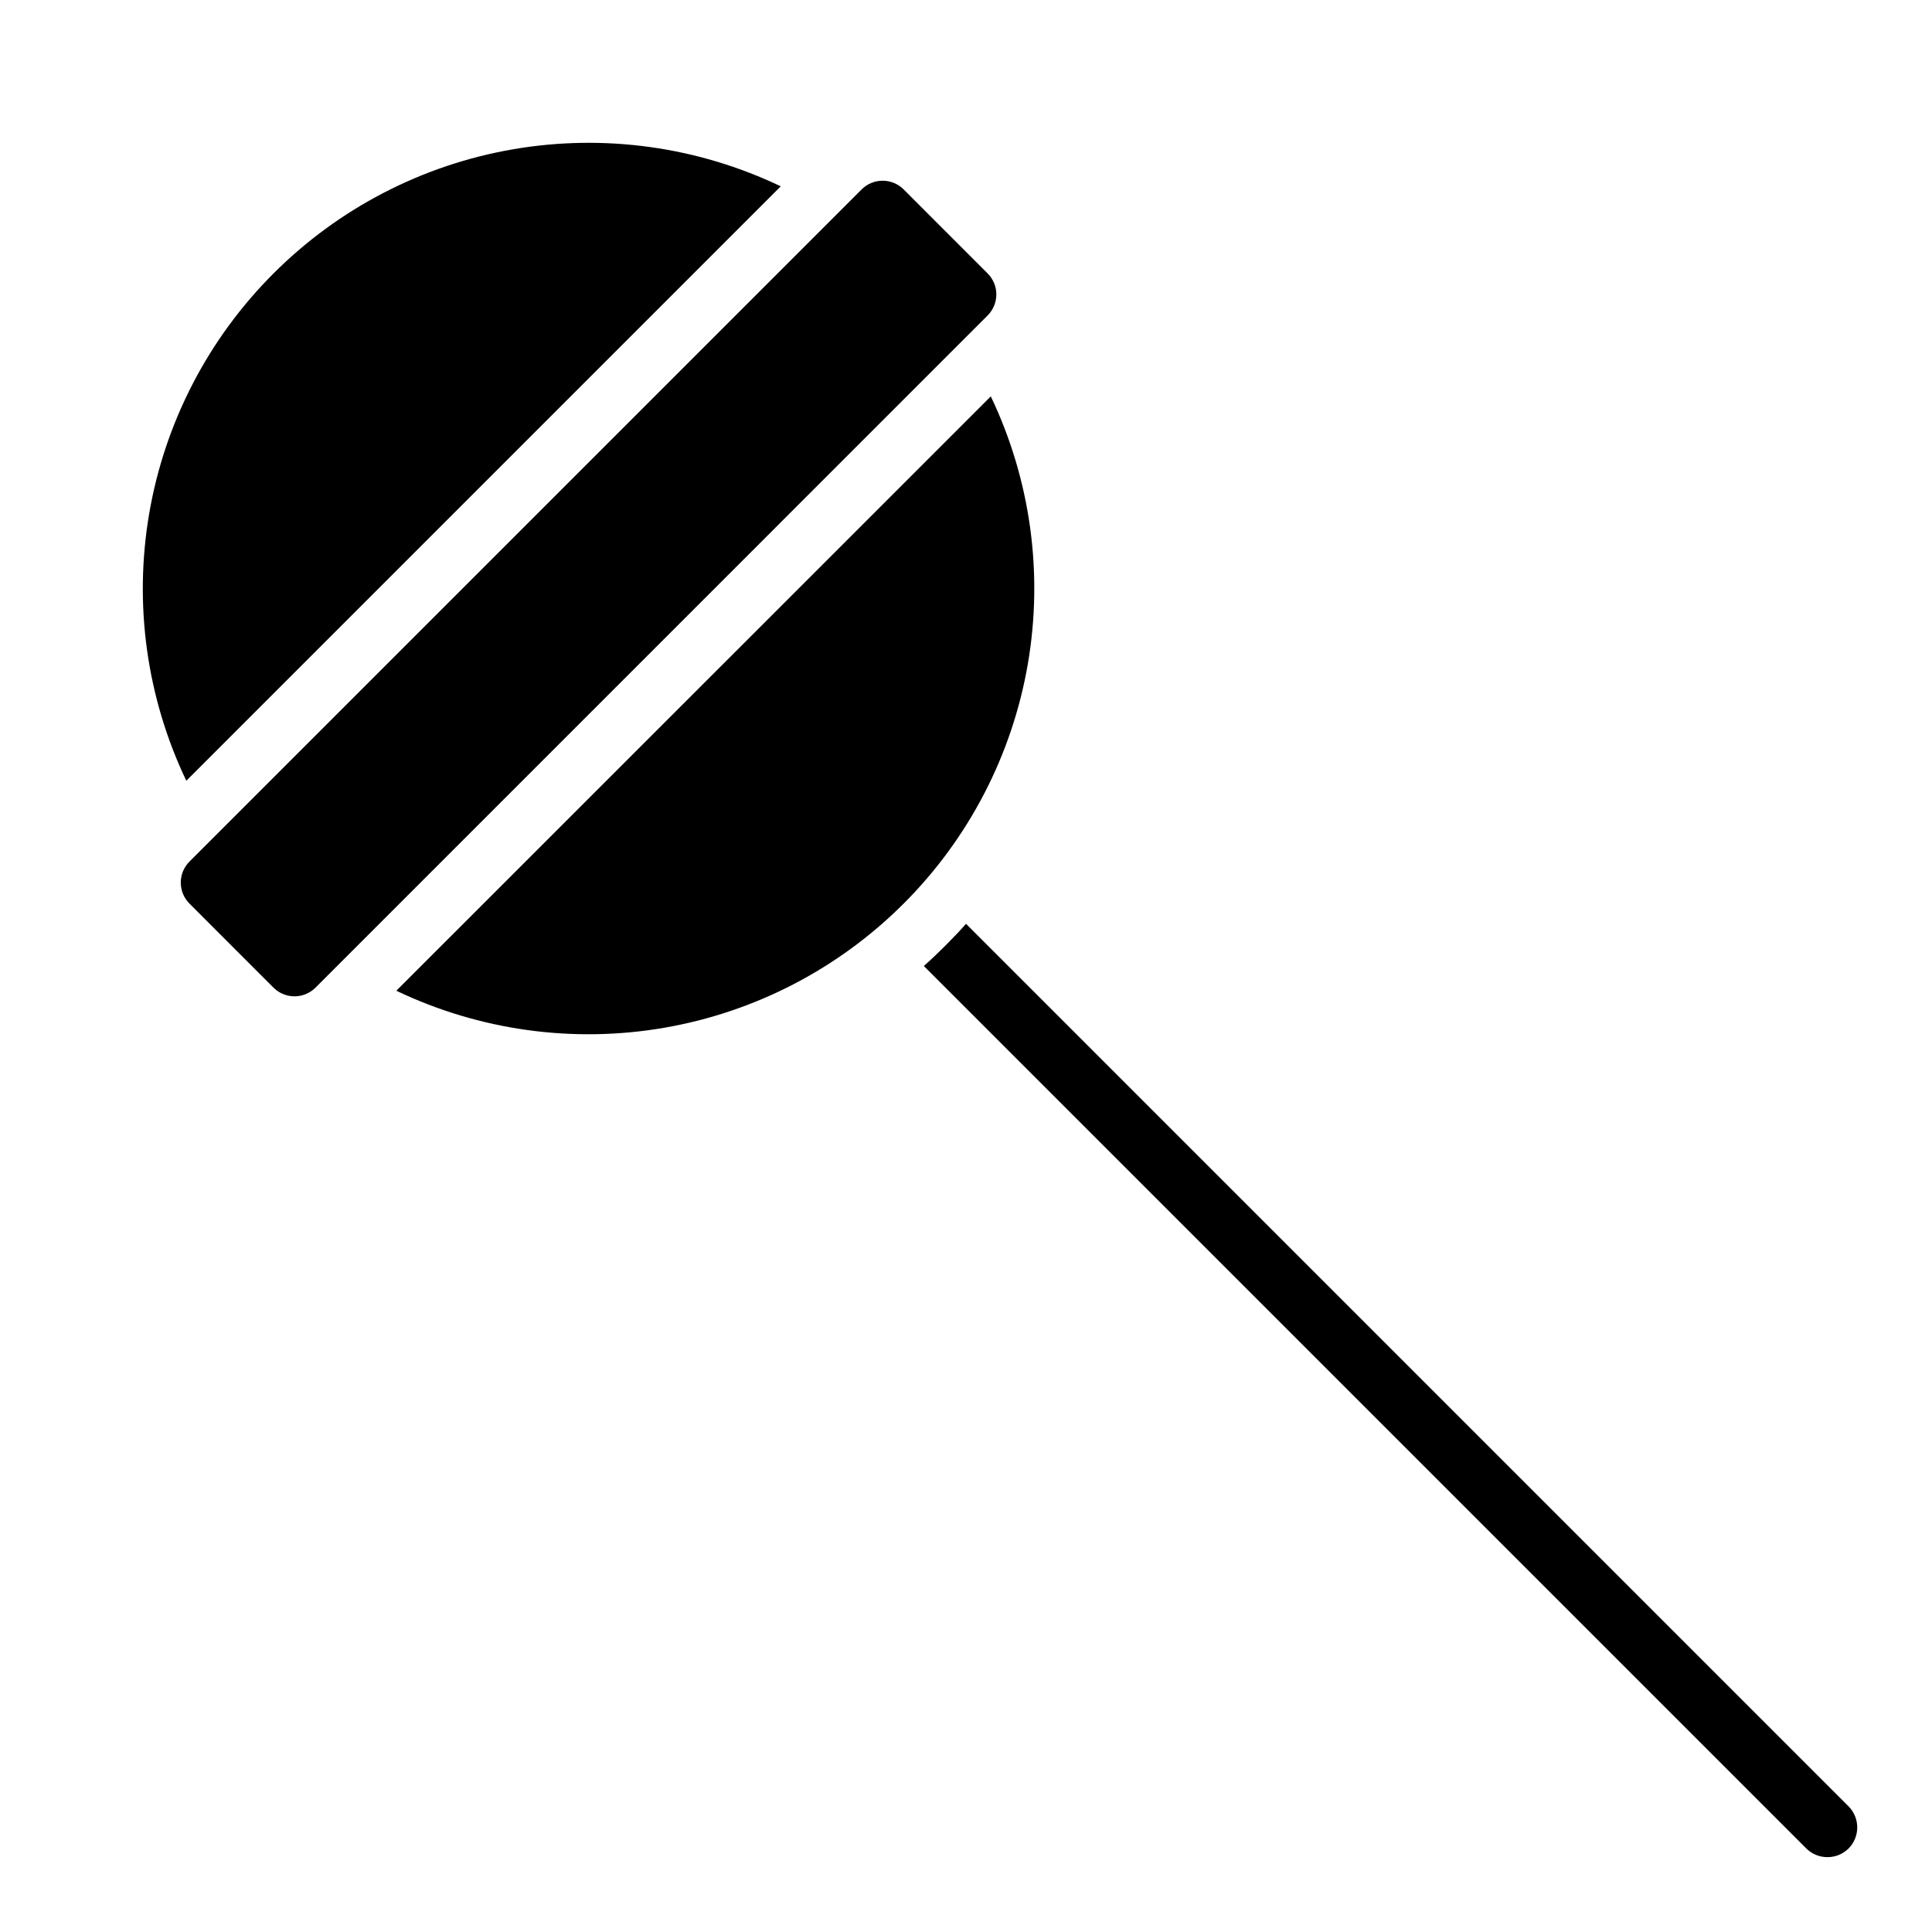
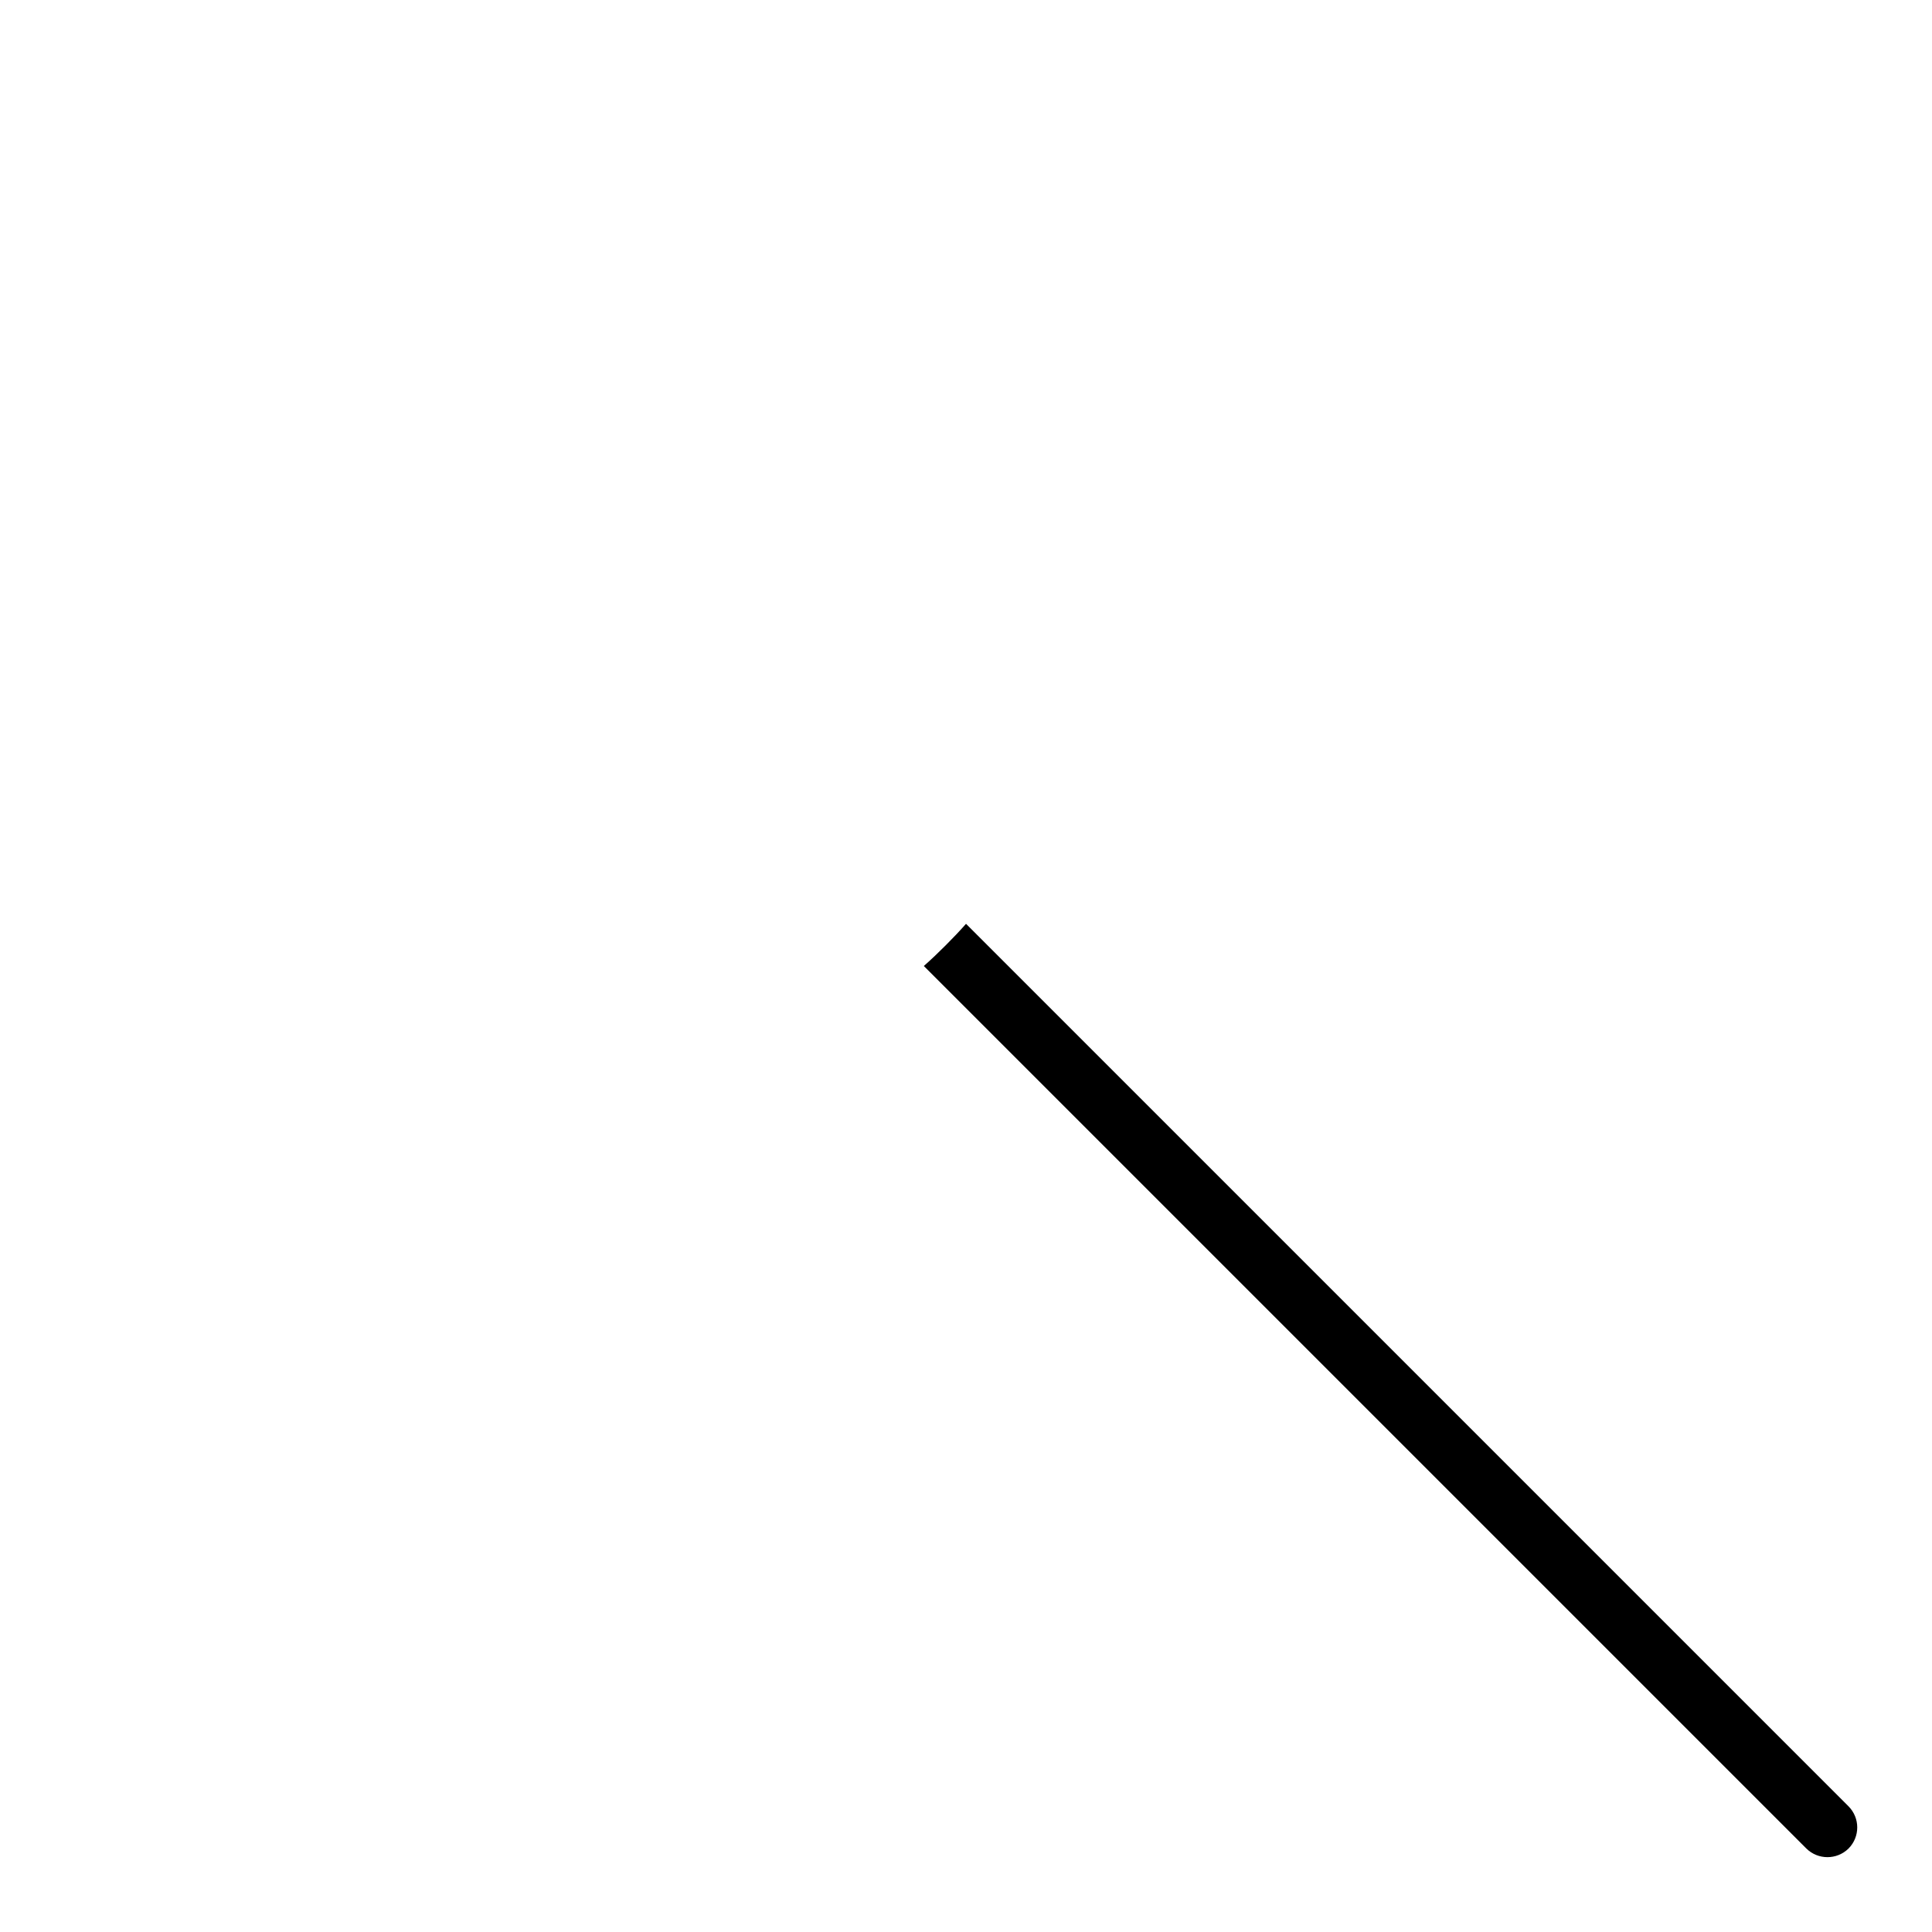
<svg xmlns="http://www.w3.org/2000/svg" fill="#000000" width="800px" height="800px" version="1.1" viewBox="144 144 512 512">
  <g>
-     <path d="m408.04 222.04c0.008-2.086-0.82-4.086-2.297-5.559l-22.27-22.285c-3.074-3.07-8.059-3.07-11.133 0l-178.13 178.13c-3.07 3.074-3.07 8.059 0 11.133l22.262 22.27c1.477 1.477 3.481 2.309 5.57 2.309 2.09 0 4.094-0.832 5.57-2.309l178.12-178.13c1.473-1.473 2.305-3.473 2.305-5.559z" />
-     <path d="m216.47 216.48c-17.281 17.266-28.781 39.465-32.918 63.539-4.137 24.078-0.703 48.844 9.824 70.887l157.53-157.53c-22.047-10.531-46.812-13.961-70.891-9.824-24.078 4.141-46.277 15.645-63.543 32.926z" />
-     <path d="m383.47 383.47c17.281-17.266 28.785-39.465 32.922-63.539 4.137-24.074 0.707-48.84-9.82-70.887l-157.54 157.51c22.043 10.531 46.812 13.965 70.887 9.832 24.078-4.137 46.277-15.637 63.547-32.918z" />
    <path d="m633.88 633.88c-3.102 3.047-8.074 3.047-11.176 0l-233.88-233.88c1.969-1.73 3.856-3.543 5.746-5.434s3.699-3.777 5.434-5.746l233.88 233.88c3.07 3.094 3.07 8.082 0 11.176z" />
  </g>
</svg>